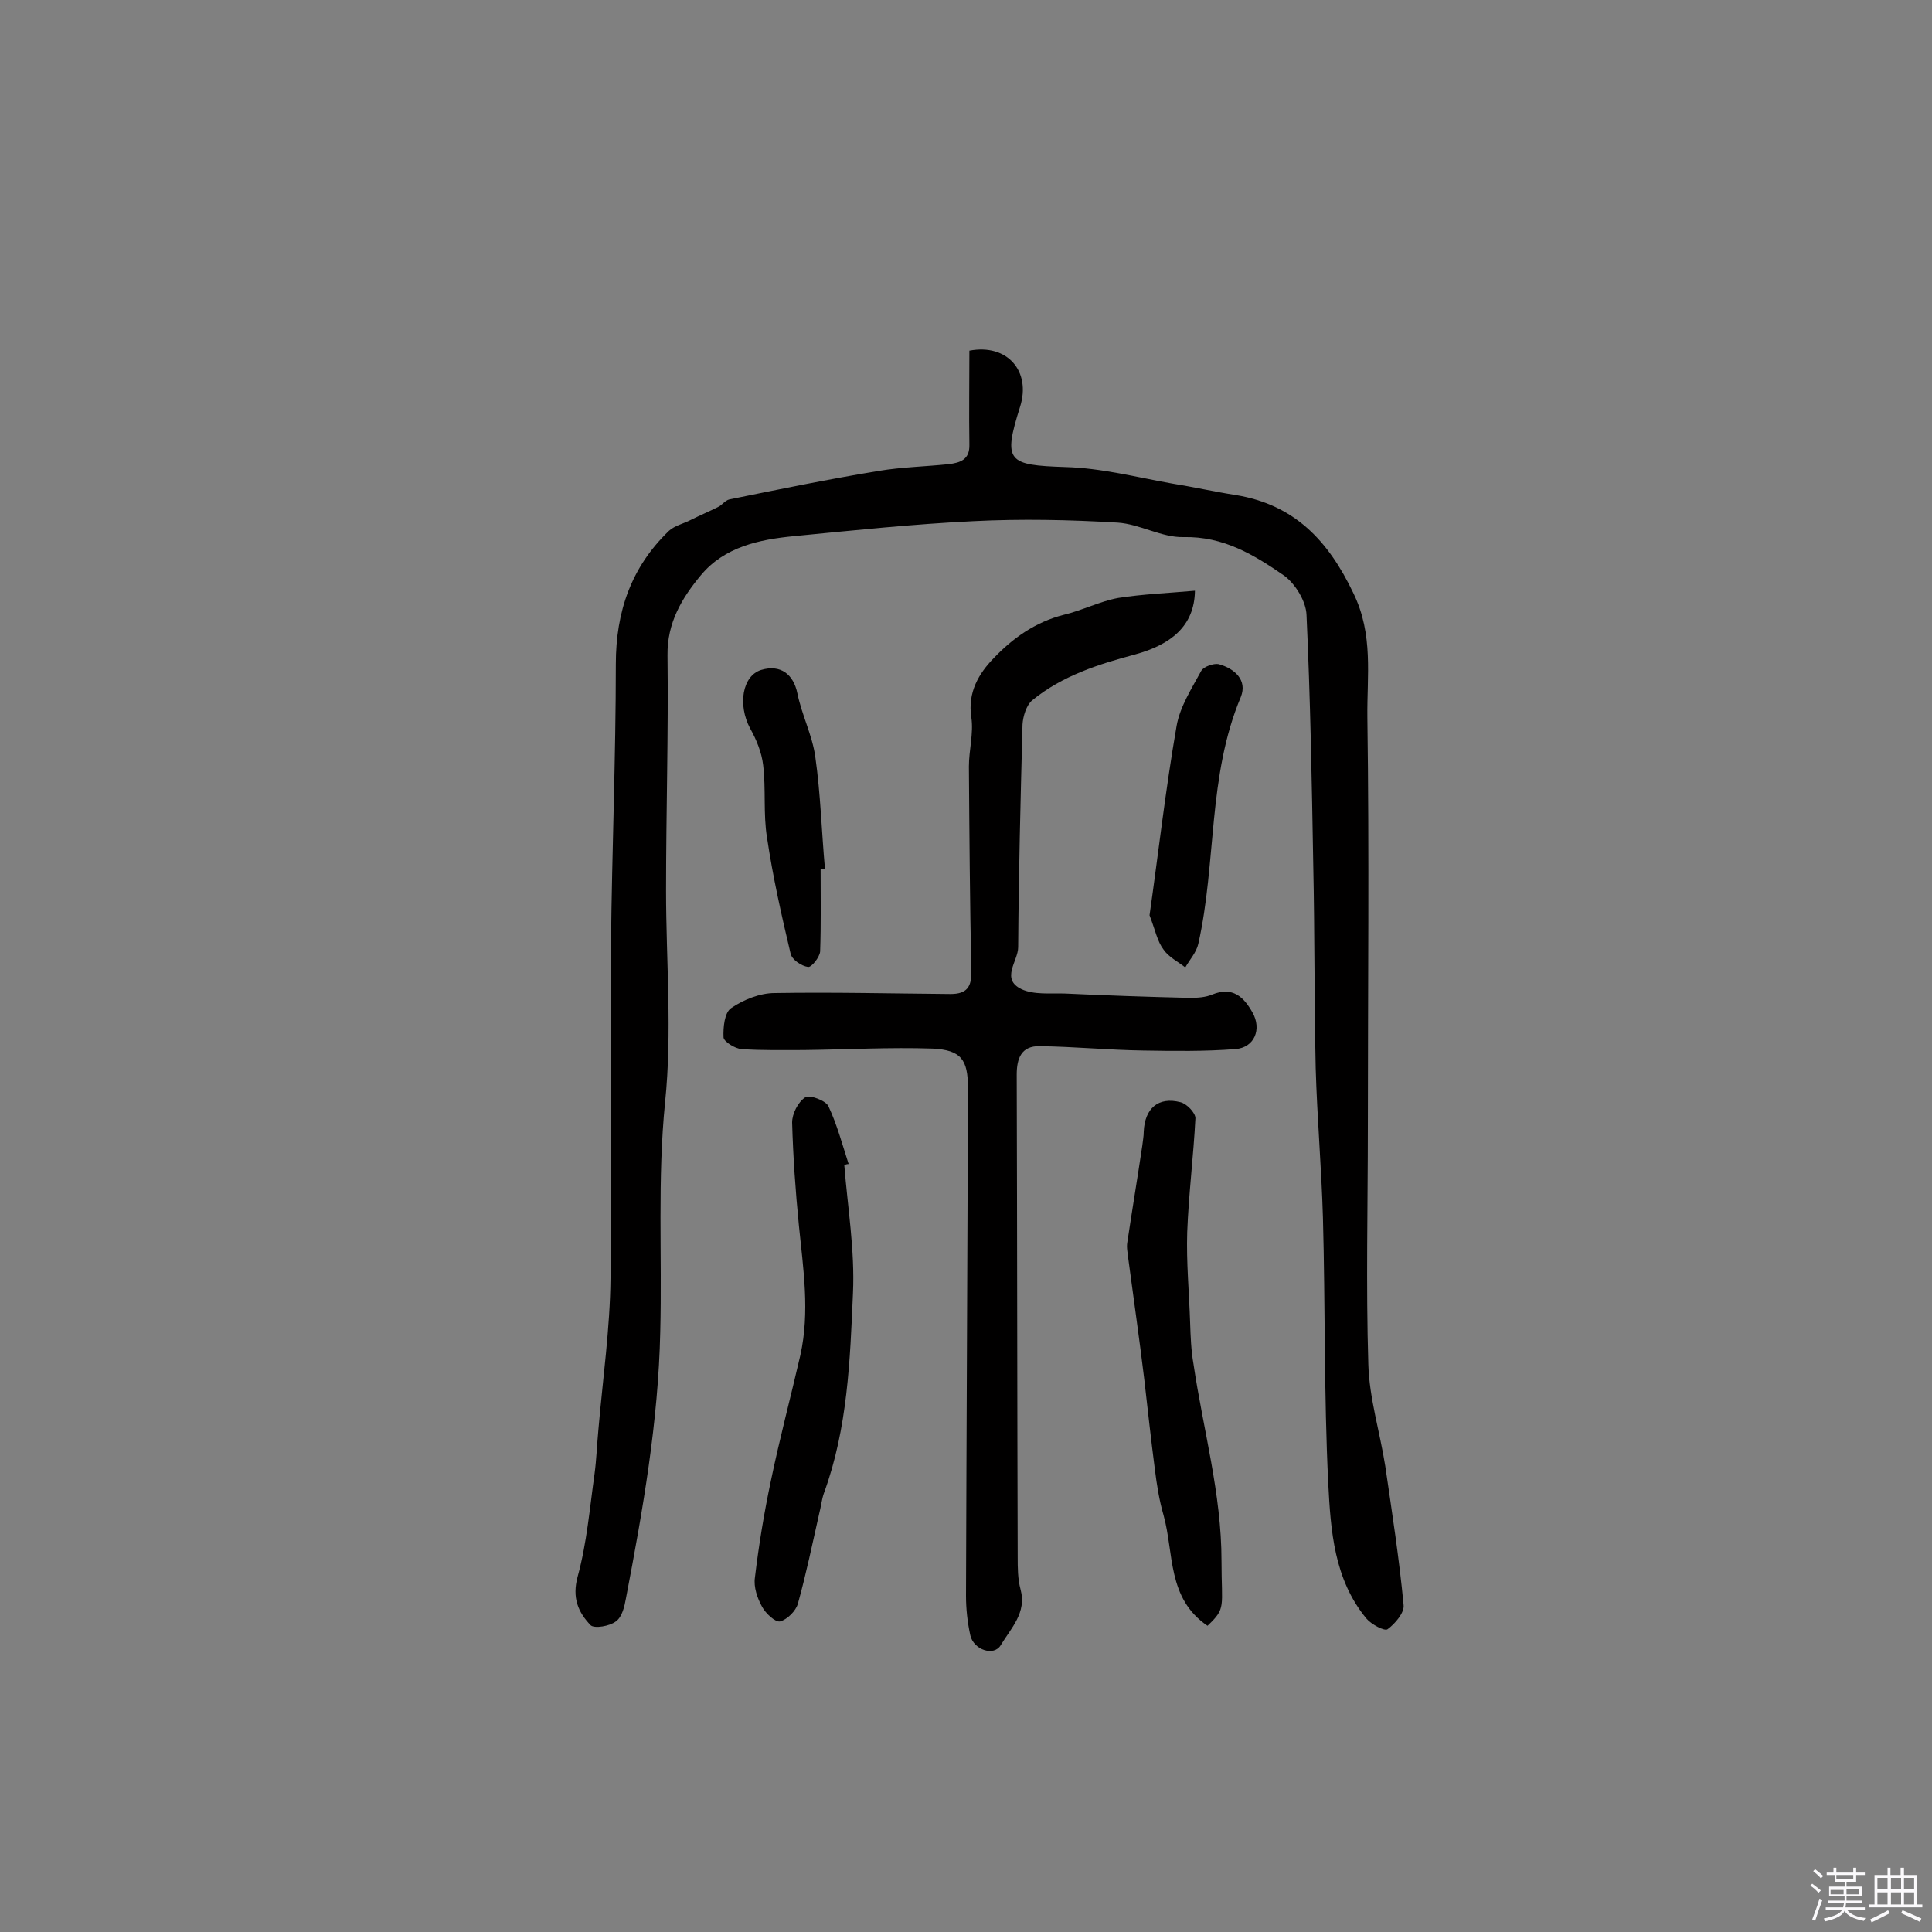
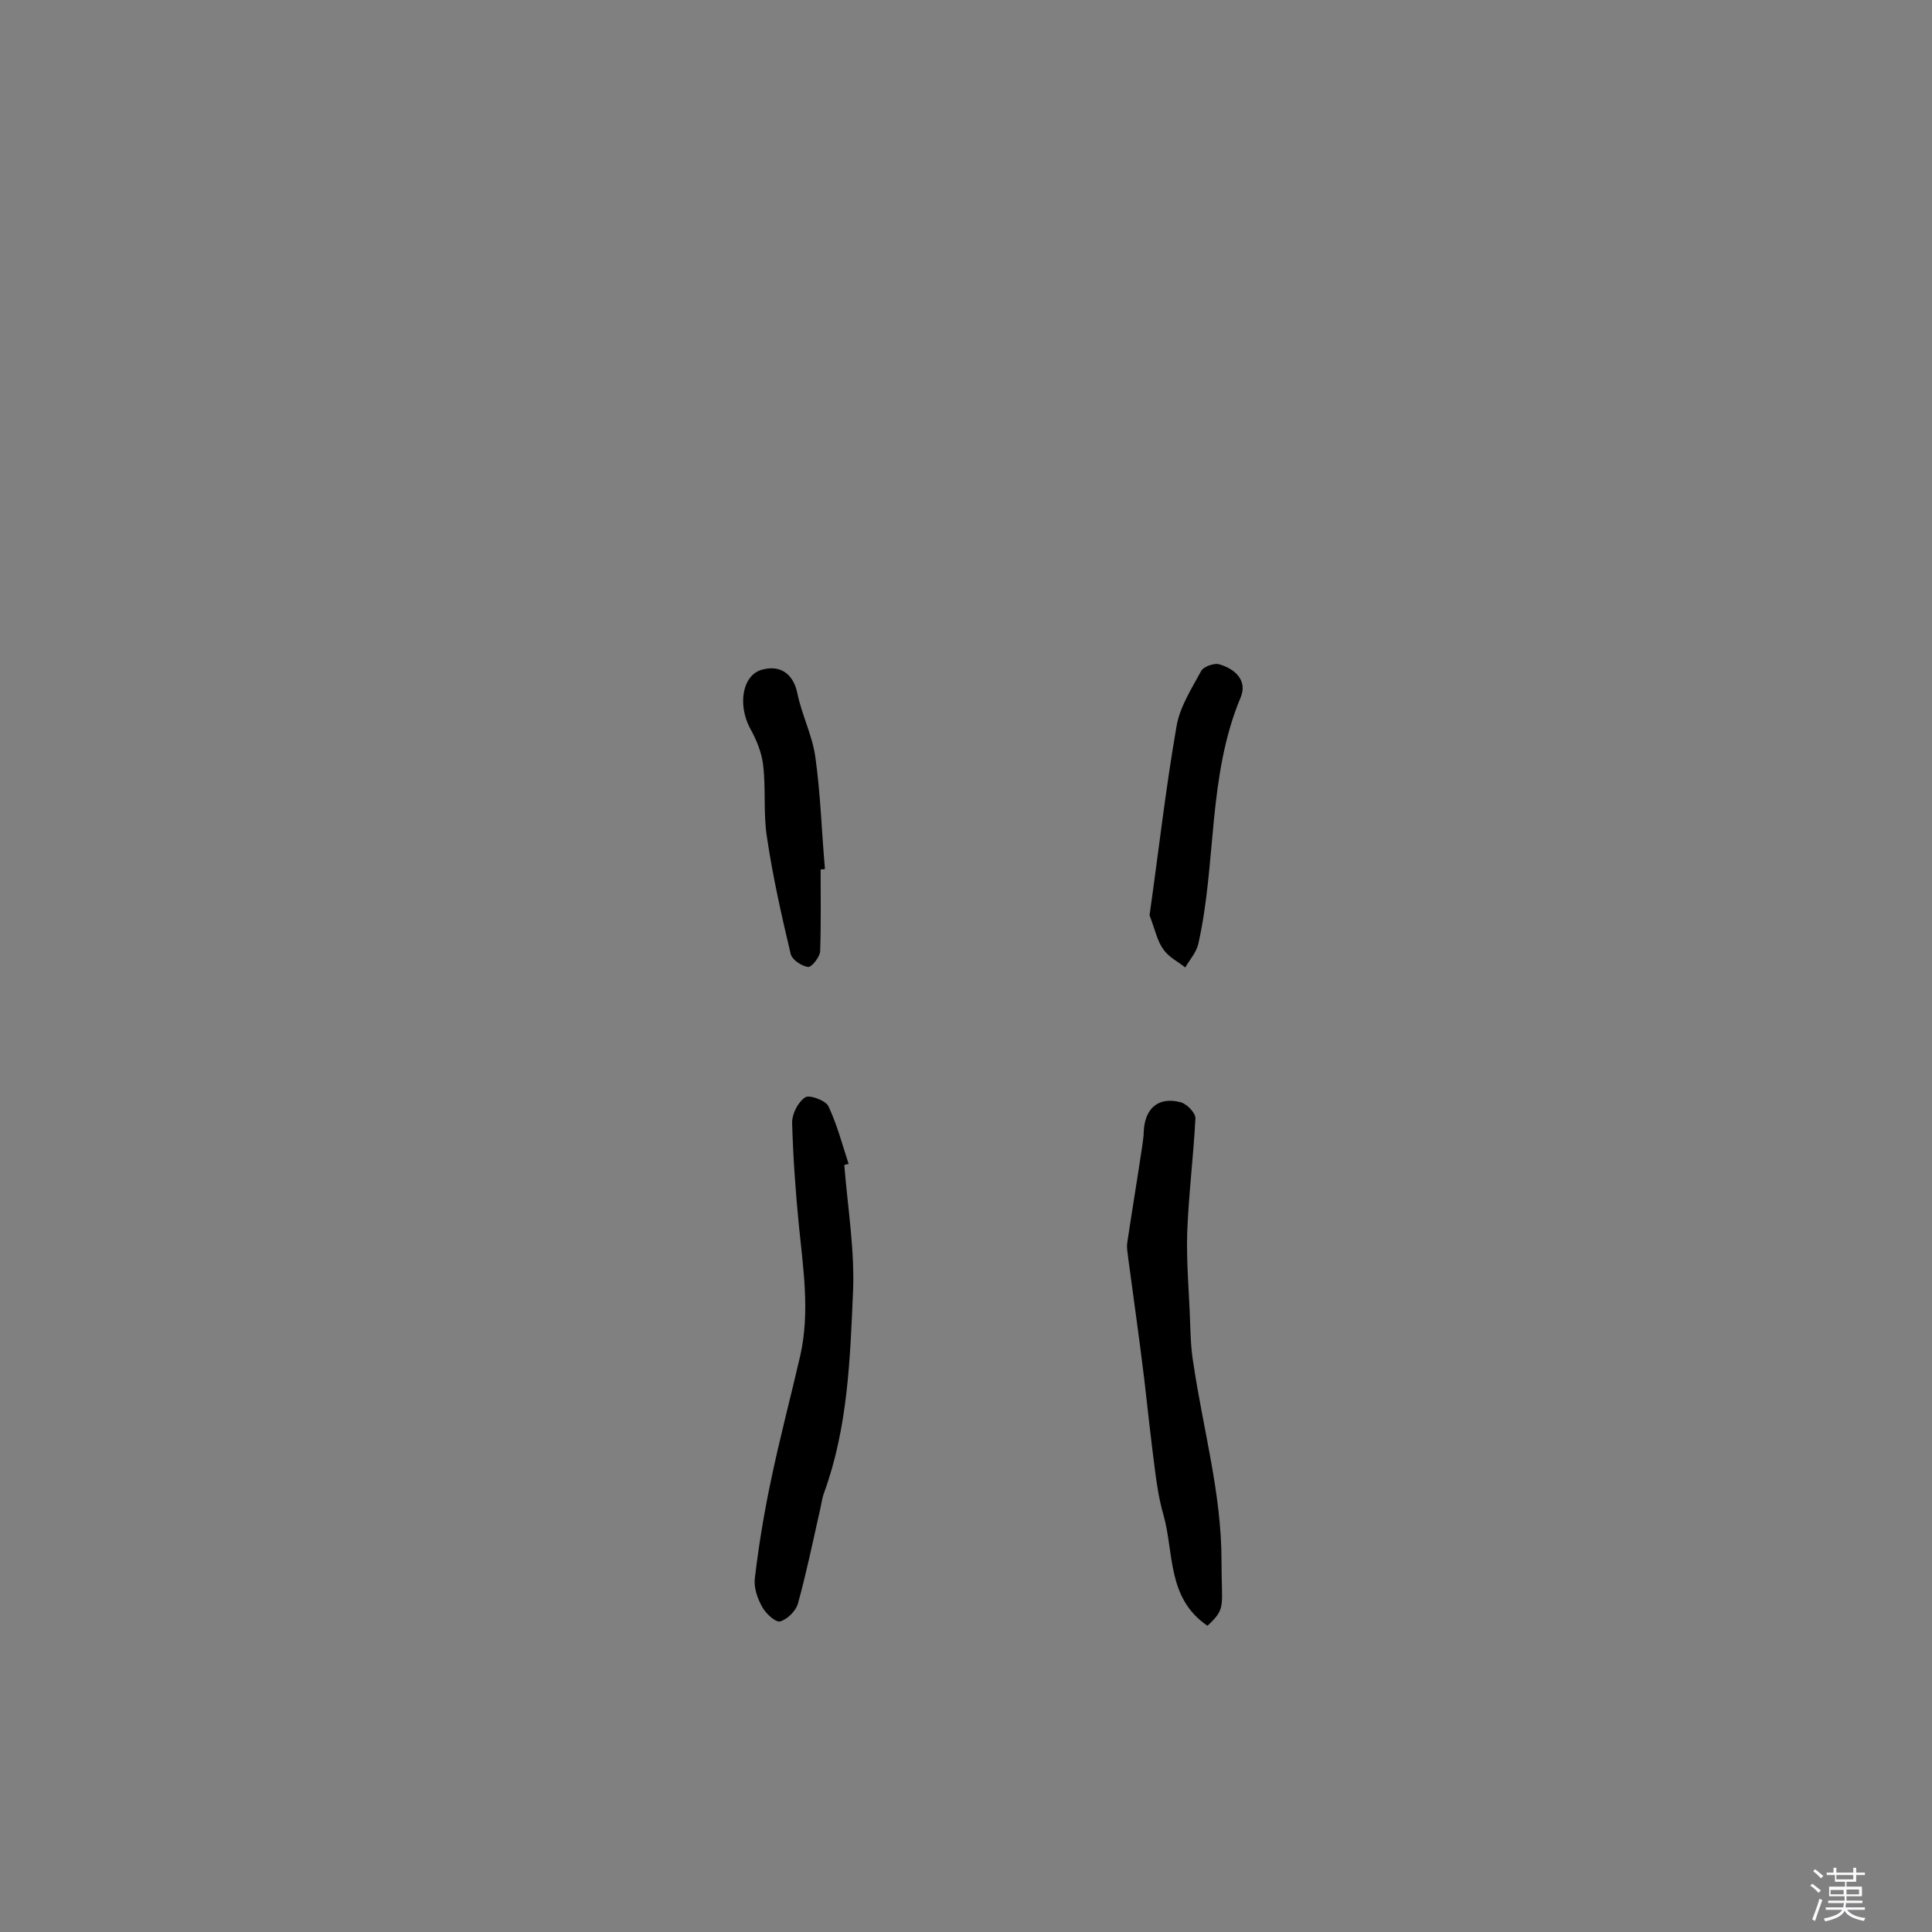
<svg xmlns="http://www.w3.org/2000/svg" enable-background="new 0 0 400 400" viewBox="0 0 400 400">
  <rect x="0" y="0" width="400" height="400" fill="#808080" stroke="none" />
  <path d="m374.8 390.4.4-.4c.7.5 1.3 1 1.8 1.4l-.5.5c-.5-.6-1.1-1.1-1.7-1.5zm1 7.3-.6-.3c.5-1.4 1.1-2.8 1.5-4.3.2.1.4.2.6.3-.5 1.3-1 2.8-1.5 4.3zm-.4-10.3.4-.4c.4.3 1 .8 1.7 1.4l-.5.5c-.4-.5-1-1-1.6-1.5zm2.5.3h1.7v-1h.6v1h3.5v-1h.6v1h1.8v.5h-1.8v1.4h-2v1h3.2v2h-3.2v.9h3.3v.5h-3.4c0 .3-.1.6-.1.9h4v.5h-3.7c.7.9 1.9 1.5 3.8 1.7-.1.2-.2.4-.3.6-2.1-.4-3.5-1.1-4-2.1-.4 1-1.8 1.7-4 2.2-.1-.2-.2-.4-.3-.6 2.1-.4 3.4-1 3.8-1.8h-3.4v-.5h3.6c.1-.3.1-.6.2-.9h-3.3v-.5h3.4c0-.3 0-.6 0-.9h-3.2v-2h3.3v-1h-2.1v-1.4h-1.7v-.5zm1.1 3.5v1h2.7c0-.3 0-.4 0-.4 0-.1 0-.2 0-.2 0-.1 0-.2 0-.3h-2.7zm1.2-3v.9h3.5v-.9zm4.7 3h-2.6v.6.4h2.6z" fill="#fbfafc" />
-   <path d="m393.6 386.7h.6v1.5h2.7v6.1h1.1v.6h-11v-.6h1.1v-6.1h2.7v-1.5h.6v1.5h2.1v-1.5zm-2.7 8.8.4.6c-1.2.6-2.5 1.3-3.8 1.9-.1-.2-.2-.4-.3-.6 1.2-.6 2.5-1.2 3.7-1.9zm-2.2-6.7v2.4h2.1v-2.4zm0 3v2.5h2.1v-2.5zm2.8-3v2.4h2.1v-2.4zm0 3v2.5h2.1v-2.5zm6 6.1c-1.4-.7-2.7-1.3-3.9-1.8l.3-.6c1.5.6 2.7 1.2 3.9 1.7zm-1.2-9.1h-2.1v2.4h2.1zm-2.1 3v2.5h2.1v-2.5z" fill="#fbfafc" />
  <g fill="#010000">
-     <path d="m200.7 72.6c7.9-1.5 12.8 4.3 10.5 11.6-3.6 11.4-2.6 12.1 9.4 12.5 7.4.2 14.7 2.1 22 3.4 4.4.7 8.8 1.7 13.3 2.4 12.1 2 19.1 9.4 24.3 20.3 4.2 8.6 2.8 17.1 2.9 25.7.4 28.3.1 56.5.1 84.8 0 16.4-.4 32.8.1 49.2.2 7 2.4 14 3.5 21 1.4 9.6 2.9 19.2 3.8 28.8.2 1.6-1.8 3.9-3.3 5-.6.5-3.4-1-4.4-2.2-6.7-8.1-7.4-18.2-7.9-28-.9-18.3-.6-36.7-1.1-55-.3-10.3-1.2-20.6-1.5-31-.3-13.9-.2-27.8-.5-41.8-.3-17.3-.6-34.7-1.4-52-.1-2.8-2.3-6.4-4.6-8.1-6.2-4.3-12.6-8.2-20.9-8-4.5.1-9-2.7-13.6-3-10-.6-20-.8-29.9-.3-12.4.6-24.8 1.9-37.1 3.1-7.2.7-14.4 2.2-19.3 8.1-3.9 4.7-7 9.8-6.9 16.6.2 16.2-.3 32.5-.3 48.7 0 14.6 1.3 29.3-.2 43.8-1.6 15.9-.6 31.7-1 47.5-.4 18.7-3.6 36.9-7.1 55.2-.3 1.7-.8 3.9-2.1 4.8-1.3 1-4.4 1.5-5.2.8-2.6-2.7-3.9-5.7-2.7-10.1 1.9-6.9 2.5-14.2 3.5-21.3.4-3 .5-6.1.8-9.2.9-10.4 2.4-20.9 2.5-31.3.4-23.1-.1-46.1.1-69.2.2-19.3 1-38.6 1-57.9 0-10.9 3.2-20.1 11-27.6 1.2-1.1 3.1-1.5 4.6-2.3 1.8-.9 3.7-1.7 5.5-2.6.9-.4 1.5-1.4 2.4-1.6 10.3-2.1 20.6-4.2 30.9-5.9 4.8-.8 9.7-.9 14.5-1.4 2.4-.3 4.4-.9 4.3-4.1-.1-6.3 0-12.8 0-19.4z" />
-     <path d="m247.4 122.3c-.1 7.4-5.1 11.2-12.4 13.2-7.5 2-15.1 4.4-21.3 9.5-1.2 1-1.9 3.3-2 5-.4 15.4-.8 30.7-.9 46.1 0 2.9-3.7 6.6.7 8.7 2.6 1.2 5.9.8 9 .9 8.6.4 17.2.7 25.8.9 1.6 0 3.3-.1 4.7-.7 4.2-1.7 6.5.5 8.3 3.7 2 3.5.4 7.3-3.5 7.6-6.3.5-12.8.4-19.1.3-7.1-.1-14.2-.8-21.4-.9-3.9-.1-4.8 2.6-4.8 5.9.1 33.3.1 66.5.2 99.8 0 2.3 0 4.6.6 6.8 1.3 4.8-2 8-4.1 11.5-1.4 2.4-5.6 1-6.3-2-.6-2.7-.9-5.5-.9-8.2.1-35.1.3-70.2.4-105.2 0-5.8-1.4-7.8-7.3-8.1-8.9-.3-17.8.2-26.7.3-4.3 0-8.6.1-12.9-.2-1.3-.1-3.6-1.5-3.7-2.4-.1-2.1.2-5.2 1.6-6.1 2.5-1.7 5.9-3.1 9-3.1 12.1-.2 24.3.1 36.4.2 3.4 0 4.4-1.5 4.3-4.8-.3-14.1-.4-28.2-.5-42.3 0-3.4 1-6.9.5-10.2-.8-5.2 1.6-9.1 4.6-12.2 3.9-4.1 8.6-7.5 14.5-9 3.8-.9 7.5-2.8 11.3-3.5 5.1-.8 10.3-1 15.9-1.5z" />
    <path d="m250 336.6c-8.4-5.7-6.9-15-9.1-22.9-.9-3.1-1.4-6.3-1.8-9.5-.8-6.2-1.5-12.5-2.2-18.7-1-8.3-2.2-16.6-3.3-24.9-.1-1.1-.4-2.3-.2-3.4 1-6.7 2.1-13.3 3.1-20 .1-1 .3-1.9.3-2.9.2-4.8 3-7.3 7.6-6.1 1.3.3 3.1 2.2 3.1 3.3-.4 7.9-1.4 15.7-1.7 23.6-.2 6.2.4 12.5.6 18.7.1 2.9.2 5.8.7 8.6 2 13.6 5.8 26.8 5.8 40.8 0 9.7 1 9.7-2.9 13.4z" />
    <path d="m174.8 241.2c.7 8.8 2.2 17.7 1.8 26.5-.6 13.9-1.1 28-6 41.4-.5 1.4-.6 2.8-1 4.3-1.4 6.2-2.7 12.5-4.4 18.6-.4 1.5-2.2 3.3-3.7 3.7-1 .2-3-1.7-3.7-3-1-1.8-1.8-4.1-1.5-6.1.8-6.7 1.9-13.4 3.3-20 1.8-8.7 4.1-17.3 6.1-26 2-9 .6-17.9-.3-26.9-.7-7.1-1.2-14.2-1.4-21.3 0-1.8 1.2-4.2 2.7-5.2.8-.6 4.2.6 4.8 1.8 1.8 3.8 2.9 8 4.2 12-.3 0-.6.1-.9.2z" />
    <path d="m169.9 180c0 5.7.1 11.3-.1 17-.1 1.2-1.8 3.3-2.5 3.2-1.4-.2-3.3-1.5-3.6-2.7-1.9-8-3.7-16-4.9-24.1-.8-4.9-.2-10-.8-15-.3-2.6-1.4-5.3-2.7-7.6-2.6-4.9-1.6-10.9 2.3-12.1 4-1.2 6.7.9 7.5 4.9.9 4.4 3.1 8.7 3.7 13.1 1.1 7.7 1.3 15.5 2 23.2-.3.1-.6.1-.9.1z" />
    <path d="m238 189.5c1.8-12.6 3.3-26 5.6-39.2.7-4 3.1-7.7 5.1-11.4.5-.9 2.6-1.6 3.6-1.4 3.3.9 6 3.3 4.6 6.8-6.9 16.4-5 34.2-8.8 51.1-.4 1.8-1.8 3.3-2.7 4.9-1.5-1.2-3.4-2.1-4.5-3.7-1.3-1.7-1.7-4-2.9-7.1z" />
  </g>
</svg>